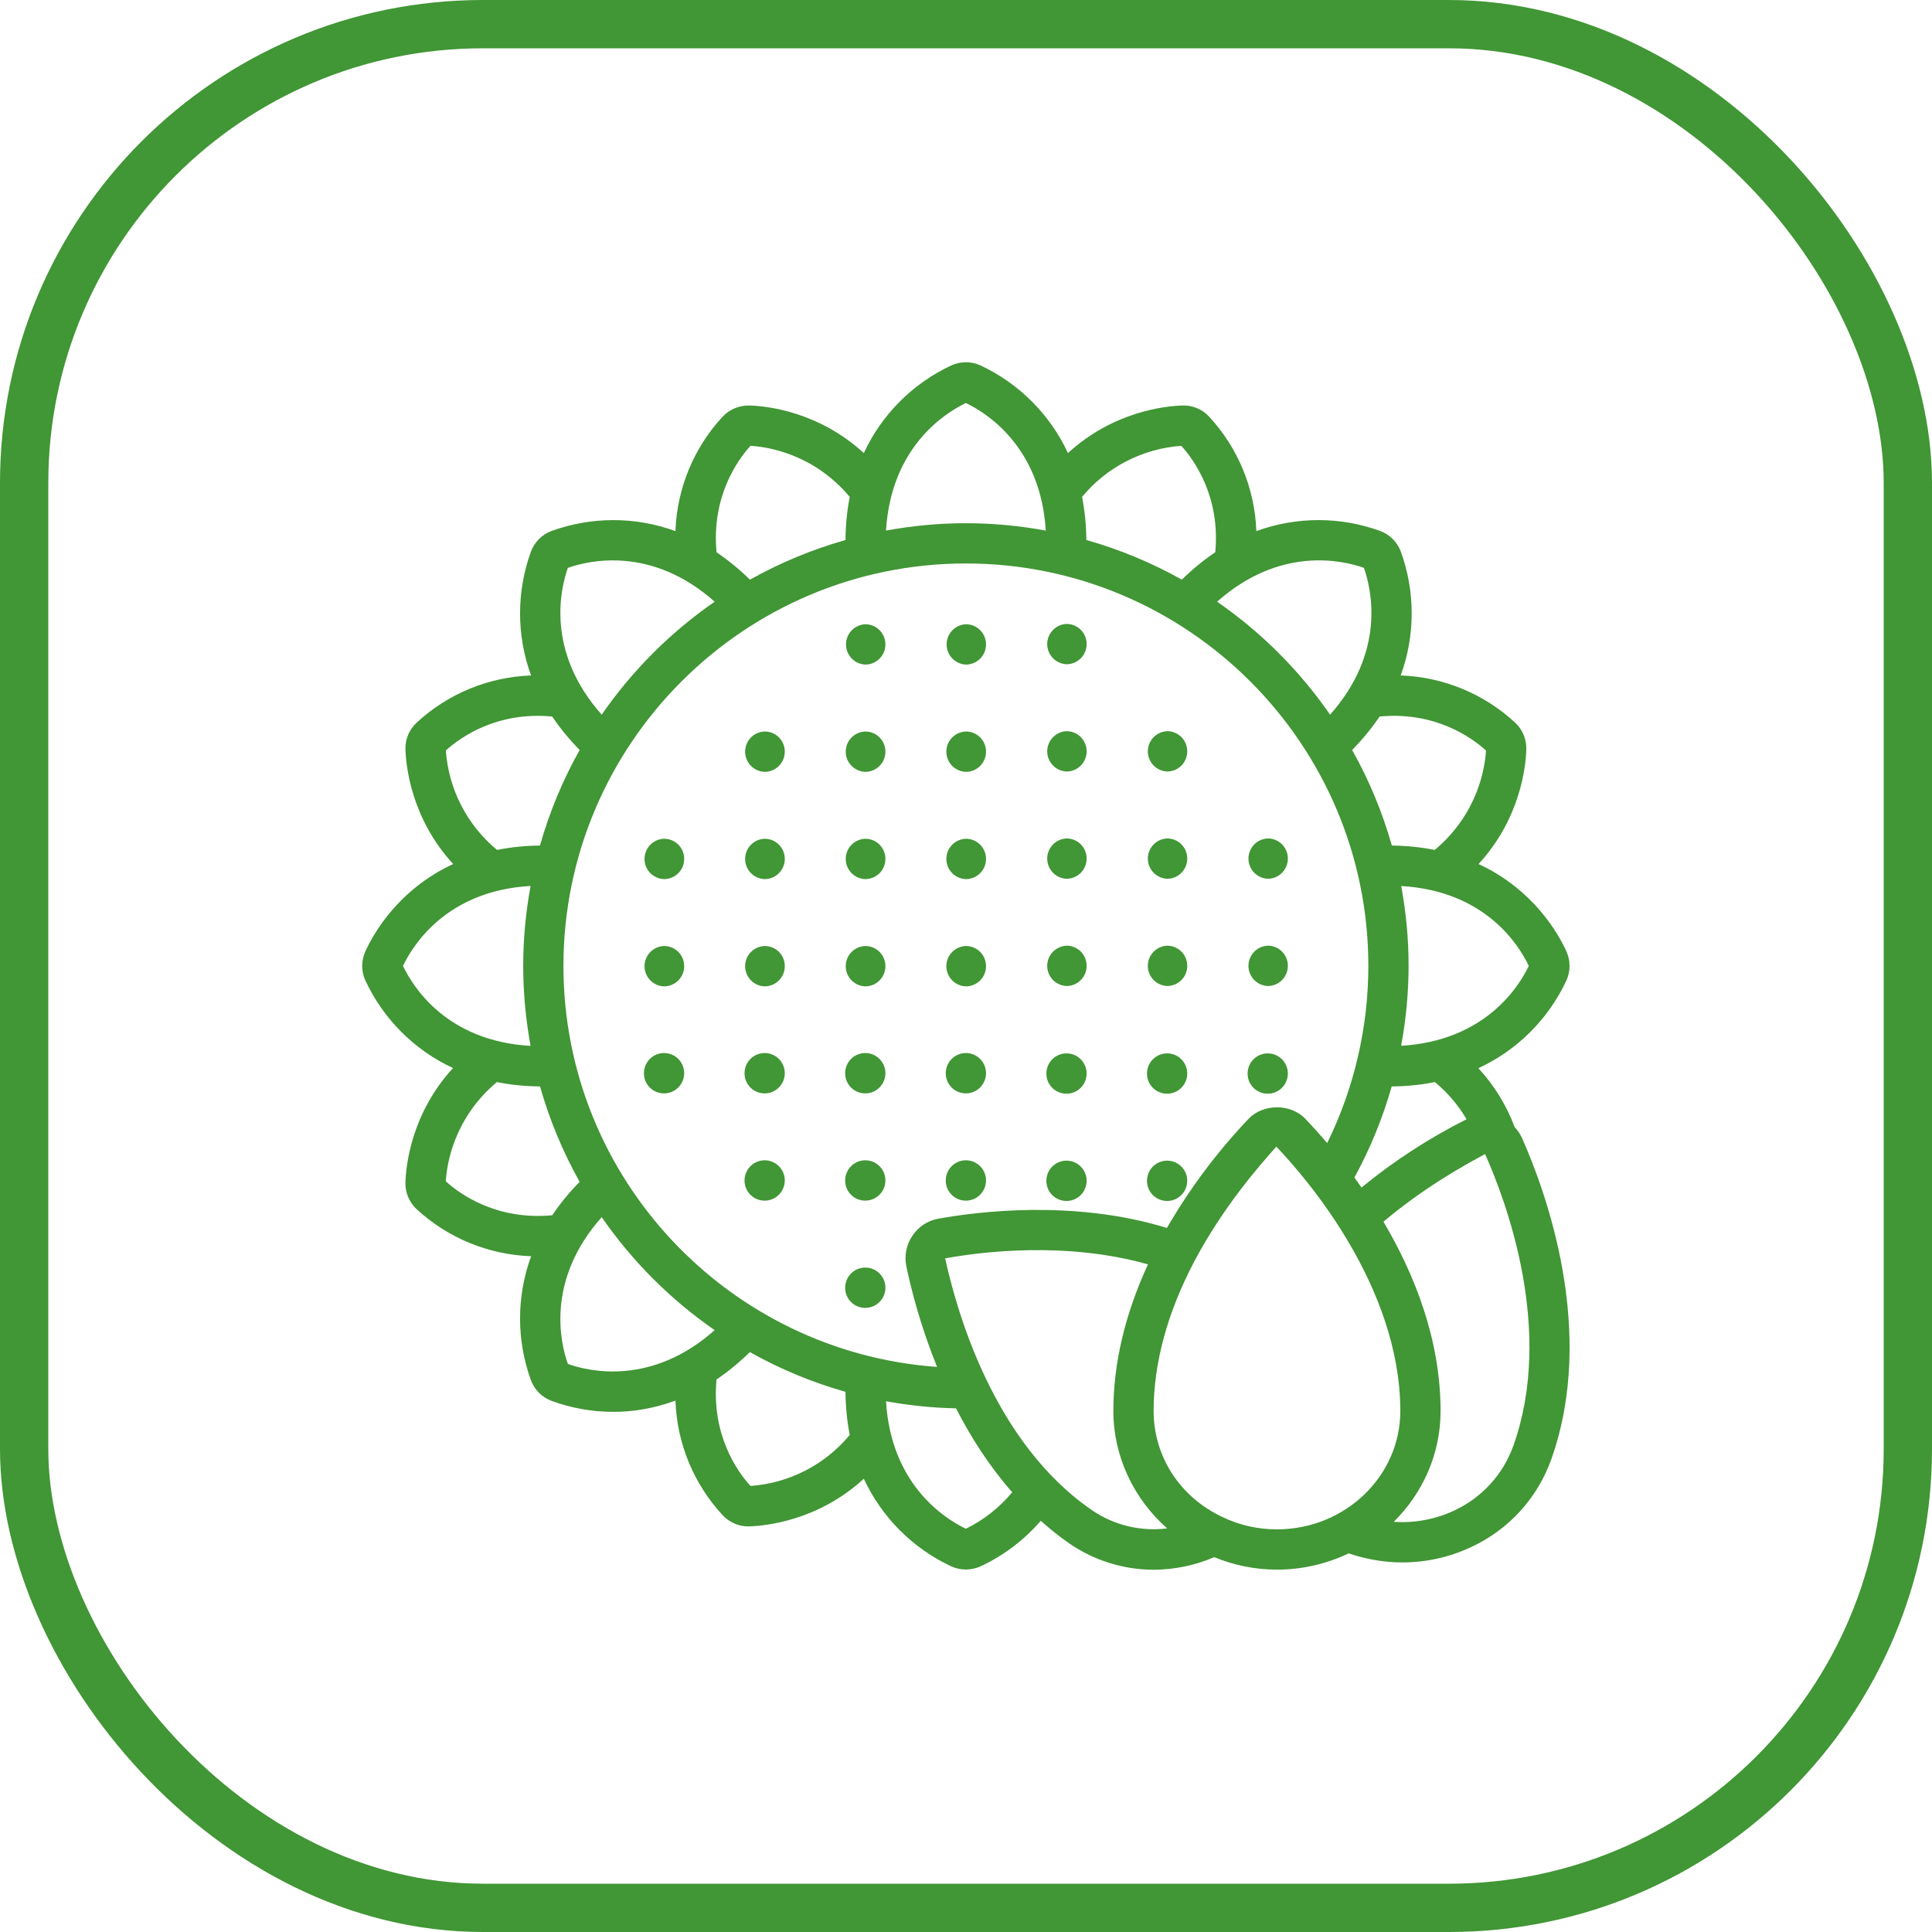
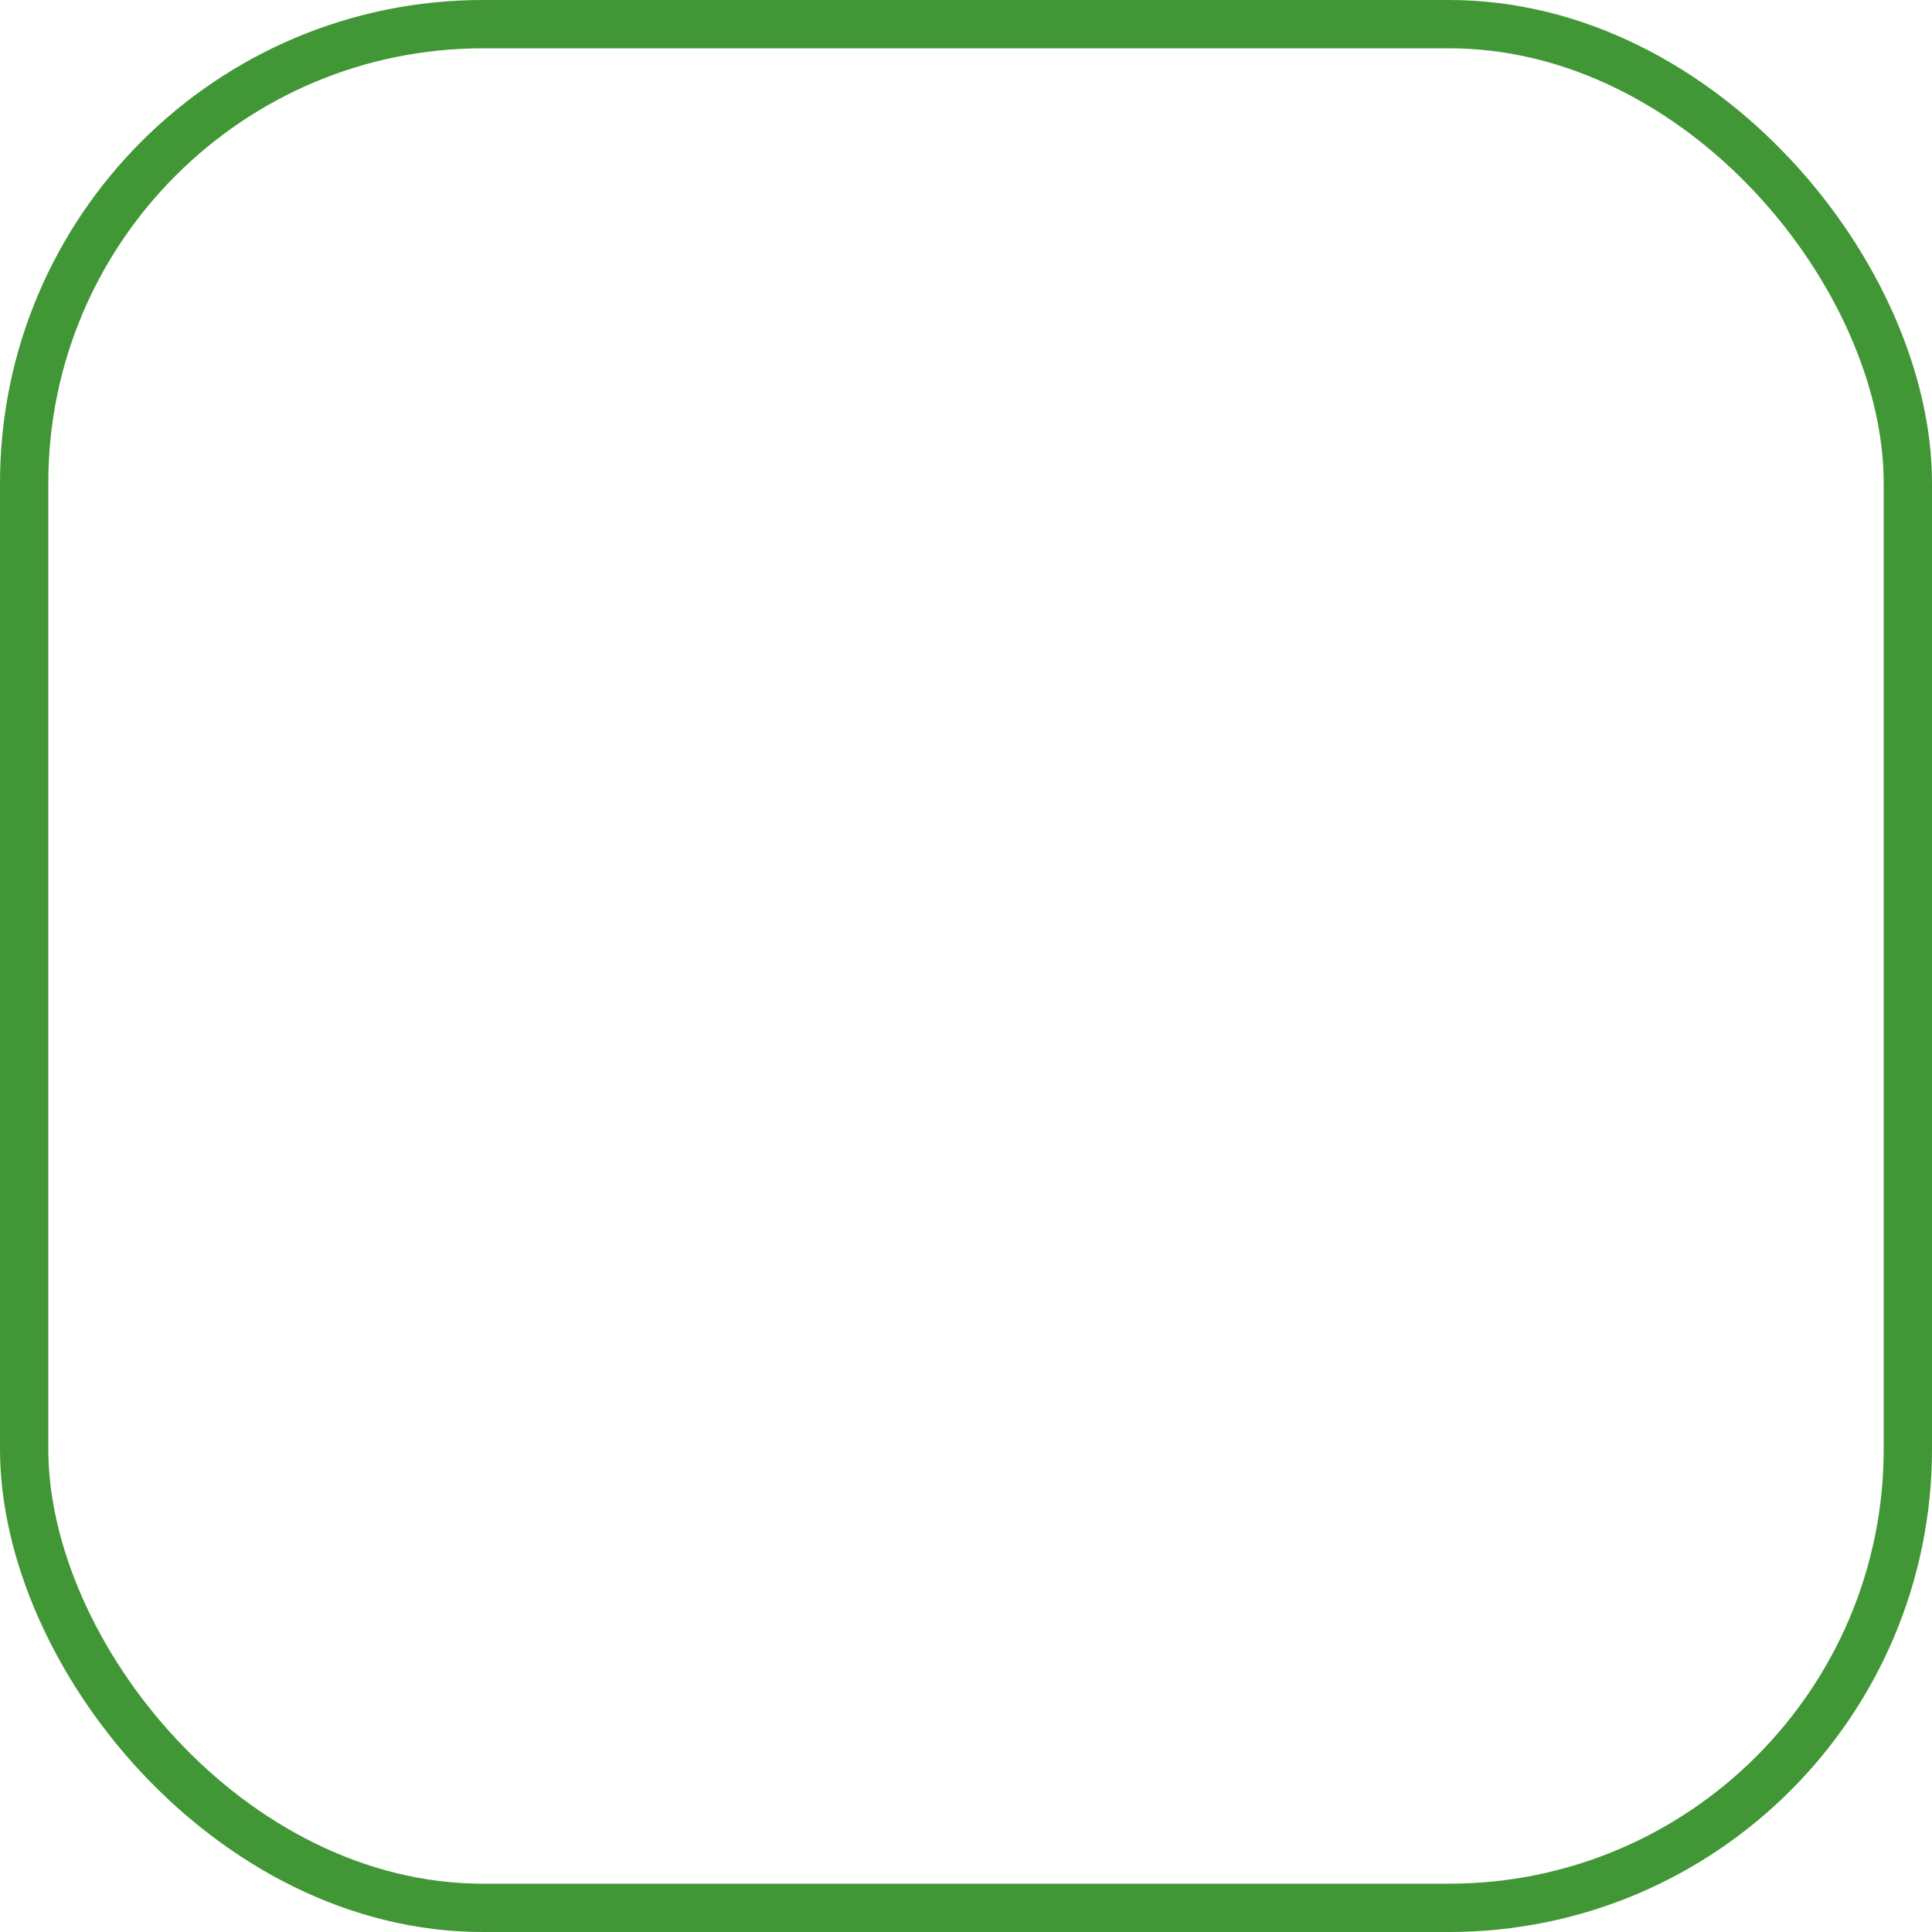
<svg xmlns="http://www.w3.org/2000/svg" width="80" height="80" viewBox="0 0 80 80" fill="none">
  <rect x="1" y="1" width="78" height="78" rx="19" stroke="#419635" stroke-width="2" />
-   <path d="M64.862 40.597C64.948 40.408 64.992 40.204 64.992 39.997C64.992 39.79 64.948 39.585 64.862 39.396C64.53 38.661 63.495 36.828 61.224 35.778C62.959 33.893 63.179 31.735 63.2 31.048C63.209 30.839 63.173 30.63 63.093 30.436C63.014 30.242 62.894 30.067 62.74 29.924C61.446 28.725 59.763 28.032 58 27.969C58.606 26.312 58.607 24.493 58.003 22.835C57.931 22.641 57.817 22.465 57.67 22.319C57.524 22.172 57.347 22.059 57.153 21.987C55.496 21.384 53.678 21.386 52.022 21.992C51.96 20.228 51.266 18.546 50.066 17.252C49.926 17.099 49.755 16.979 49.564 16.9C49.373 16.82 49.167 16.783 48.96 16.791C48.26 16.812 46.105 17.032 44.222 18.761C43.478 17.162 42.194 15.876 40.595 15.129C40.407 15.044 40.202 15 39.995 15C39.788 15 39.583 15.044 39.395 15.129C37.796 15.875 36.511 17.161 35.769 18.761C33.886 17.032 31.732 16.812 31.047 16.792C30.838 16.785 30.63 16.822 30.436 16.901C30.242 16.98 30.068 17.1 29.923 17.252C28.724 18.546 28.031 20.229 27.969 21.992C26.311 21.386 24.493 21.385 22.834 21.988C22.64 22.061 22.464 22.175 22.318 22.321C22.172 22.468 22.058 22.644 21.986 22.838C21.383 24.496 21.385 26.314 21.99 27.97C20.227 28.032 18.544 28.726 17.25 29.926C17.098 30.066 16.979 30.238 16.899 30.428C16.819 30.619 16.782 30.825 16.789 31.032C16.811 31.732 17.031 33.892 18.765 35.777C16.496 36.828 15.46 38.661 15.128 39.397C15.042 39.586 14.998 39.791 14.998 39.998C14.998 40.205 15.042 40.409 15.128 40.598C15.872 42.197 17.158 43.482 18.758 44.226C17.031 46.108 16.811 48.26 16.79 48.945C16.769 49.363 16.937 49.773 17.25 50.069C18.547 51.265 20.23 51.956 21.993 52.017C21.384 53.676 21.382 55.498 21.987 57.158C22.138 57.554 22.438 57.855 22.837 58.007C23.663 58.31 24.536 58.464 25.416 58.462C26.18 58.462 27.051 58.333 27.969 57.997C28.029 59.762 28.723 61.447 29.924 62.742C30.203 63.038 30.584 63.204 30.963 63.204C30.985 63.204 31.007 63.204 31.03 63.203C31.73 63.181 33.885 62.961 35.769 61.232C36.512 62.831 37.796 64.117 39.395 64.862C39.584 64.946 39.789 64.99 39.996 64.99C40.203 64.99 40.408 64.946 40.597 64.862C41.554 64.416 42.406 63.772 43.096 62.973C43.471 63.305 43.861 63.625 44.284 63.916C45.314 64.622 46.533 65 47.782 65C48.641 64.994 49.491 64.817 50.281 64.479C51.104 64.82 51.986 64.995 52.877 64.995C53.904 64.995 54.918 64.764 55.845 64.322C56.574 64.568 57.322 64.697 58.067 64.697C59.054 64.697 60.03 64.479 60.923 64.058C61.69 63.703 62.379 63.198 62.948 62.573C63.517 61.948 63.956 61.216 64.238 60.419C66.121 55.115 64.012 49.346 63.018 47.112C62.943 46.95 62.842 46.802 62.719 46.673C62.382 45.769 61.871 44.94 61.217 44.232C62.823 43.489 64.114 42.202 64.862 40.598L64.862 40.597ZM63.304 39.996C62.894 40.855 61.497 43.098 58.018 43.304C58.221 42.213 58.324 41.106 58.327 39.996C58.327 38.867 58.218 37.762 58.022 36.688C61.508 36.891 62.895 39.138 63.304 39.996ZM61.531 31.076C61.493 31.78 61.2 33.696 59.409 35.194C58.867 35.085 58.276 35.022 57.633 35.012C57.243 33.633 56.691 32.305 55.989 31.055C56.441 30.594 56.817 30.131 57.125 29.67C59.398 29.453 60.919 30.52 61.531 31.076ZM54.056 46.331C53.449 45.691 52.303 45.694 51.701 46.327C50.4 47.695 49.265 49.212 48.32 50.847C44.456 49.659 40.444 50.173 38.83 50.468C38.399 50.552 38.026 50.8 37.779 51.171C37.656 51.354 37.57 51.559 37.527 51.776C37.484 51.992 37.485 52.215 37.529 52.431C37.729 53.391 38.119 54.917 38.802 56.601C30.17 55.985 23.331 48.783 23.331 39.997C23.331 30.808 30.807 23.332 39.995 23.332C49.184 23.332 56.66 30.808 56.66 39.997C56.66 42.546 56.072 45.057 54.956 47.332C54.665 46.99 54.365 46.656 54.056 46.331ZM56.477 23.514C56.795 24.412 57.386 26.993 55.076 29.593C53.811 27.764 52.227 26.18 50.398 24.915C53 22.604 55.583 23.197 56.476 23.513L56.477 23.514ZM48.916 18.462C49.472 19.074 50.535 20.589 50.322 22.868C49.826 23.202 49.363 23.582 48.938 24.002C47.689 23.302 46.361 22.75 44.983 22.36C44.979 21.761 44.92 21.163 44.806 20.575C45.312 19.963 45.938 19.46 46.645 19.097C47.351 18.733 48.124 18.517 48.917 18.461L48.916 18.462ZM39.995 16.688C40.855 17.098 43.095 18.505 43.303 21.97C42.229 21.773 41.125 21.665 39.995 21.665C38.866 21.665 37.762 21.773 36.688 21.97C36.895 18.504 39.137 17.097 39.995 16.688ZM31.075 18.461C31.778 18.499 33.69 18.791 35.186 20.576C35.078 21.12 35.016 21.715 35.009 22.361C33.63 22.751 32.303 23.302 31.054 24.003C30.628 23.583 30.165 23.203 29.67 22.868C29.457 20.588 30.519 19.073 31.075 18.461ZM23.513 23.515C24.412 23.197 26.994 22.606 29.593 24.915C27.764 26.18 26.18 27.764 24.915 29.593C22.603 26.991 23.198 24.407 23.513 23.514V23.515ZM18.461 31.076C19.074 30.52 20.586 29.453 22.866 29.67C23.174 30.131 23.551 30.594 24.002 31.055C23.3 32.305 22.749 33.633 22.359 35.012C21.762 35.017 21.167 35.078 20.581 35.193C19.968 34.686 19.463 34.06 19.099 33.352C18.734 32.645 18.518 31.87 18.461 31.076ZM16.687 39.996C17.097 39.138 18.492 36.883 21.97 36.685C21.773 37.76 21.665 38.865 21.665 39.996C21.665 41.128 21.773 42.233 21.97 43.308C18.489 43.112 17.097 40.855 16.687 39.996ZM18.46 48.917C18.498 48.214 18.791 46.303 20.574 44.807C21.119 44.915 21.713 44.981 22.361 44.987C22.751 46.364 23.302 47.69 24.002 48.938C23.581 49.363 23.201 49.827 22.866 50.322C20.59 50.534 19.071 49.472 18.46 48.916L18.46 48.917ZM23.514 56.478C23.196 55.581 22.605 53 24.915 50.4C26.18 52.228 27.764 53.813 29.593 55.078C26.991 57.389 24.408 56.796 23.514 56.479V56.478ZM31.075 61.53C30.518 60.918 29.454 59.401 29.67 57.121C30.163 56.786 30.625 56.406 31.049 55.987C32.287 56.683 33.615 57.237 35.009 57.632C35.016 58.278 35.078 58.872 35.186 59.417C34.679 60.029 34.054 60.532 33.347 60.895C32.64 61.258 31.867 61.474 31.075 61.53ZM39.995 63.302C39.136 62.893 36.895 61.488 36.688 58.023C37.645 58.197 38.614 58.296 39.587 58.317C40.196 59.506 40.958 60.704 41.914 61.791C41.387 62.424 40.734 62.939 39.995 63.302ZM45.224 62.539C41.128 59.729 39.619 54.295 39.136 52.106C40.576 51.843 44.111 51.386 47.535 52.354C46.584 54.418 46.102 56.456 46.102 58.428C46.102 60.299 46.941 62.065 48.33 63.288C47.237 63.424 46.133 63.158 45.223 62.539H45.224ZM50.629 62.821C48.865 61.999 47.769 60.315 47.769 58.428C47.769 56.447 48.334 54.365 49.447 52.243C50.638 49.99 52.123 48.293 52.85 47.48C54.054 48.738 57.984 53.246 57.984 58.428C57.984 61.129 55.693 63.327 52.876 63.327C52.099 63.33 51.331 63.157 50.629 62.821ZM62.668 59.859C62.458 60.448 62.133 60.989 61.712 61.451C61.291 61.913 60.781 62.286 60.214 62.549C59.434 62.915 58.573 63.075 57.713 63.015C58.91 61.83 59.651 60.211 59.651 58.427C59.651 55.452 58.561 52.745 57.286 50.588C58.956 49.179 60.634 48.247 61.495 47.788C62.408 49.839 64.35 55.123 62.668 59.859ZM60.727 46.345C59.177 47.124 57.718 48.073 56.376 49.173C56.279 49.034 56.181 48.892 56.084 48.759C56.737 47.563 57.255 46.298 57.627 44.987C58.228 44.983 58.827 44.923 59.416 44.807C59.939 45.239 60.382 45.76 60.727 46.345Z" fill="#419635" />
-   <path d="M39.995 39.172C39.779 39.179 39.573 39.27 39.422 39.426C39.27 39.582 39.186 39.791 39.186 40.008C39.186 40.225 39.27 40.433 39.422 40.589C39.573 40.745 39.779 40.836 39.995 40.843C40.216 40.843 40.428 40.755 40.585 40.599C40.741 40.443 40.829 40.231 40.829 40.01V40.002C40.829 39.893 40.807 39.785 40.765 39.684C40.723 39.583 40.662 39.491 40.584 39.414C40.507 39.337 40.415 39.276 40.314 39.234C40.213 39.193 40.105 39.172 39.995 39.172ZM35.829 39.172C35.612 39.179 35.407 39.27 35.255 39.426C35.104 39.582 35.02 39.791 35.02 40.008C35.02 40.225 35.104 40.433 35.255 40.589C35.407 40.745 35.612 40.836 35.829 40.843C36.05 40.843 36.262 40.755 36.418 40.599C36.575 40.443 36.663 40.231 36.663 40.01V40.002C36.663 39.893 36.641 39.785 36.599 39.684C36.557 39.583 36.496 39.491 36.418 39.414C36.341 39.337 36.249 39.276 36.148 39.234C36.047 39.193 35.938 39.172 35.829 39.172ZM31.663 39.172C31.446 39.179 31.24 39.27 31.089 39.426C30.938 39.582 30.854 39.791 30.854 40.008C30.854 40.225 30.938 40.433 31.089 40.589C31.24 40.745 31.446 40.836 31.663 40.843C31.884 40.843 32.096 40.755 32.252 40.599C32.408 40.443 32.496 40.231 32.496 40.01V40.002C32.496 39.893 32.475 39.785 32.433 39.684C32.391 39.583 32.33 39.491 32.252 39.414C32.175 39.337 32.083 39.276 31.982 39.234C31.881 39.193 31.772 39.172 31.663 39.172ZM27.497 39.172C27.28 39.179 27.074 39.27 26.923 39.426C26.772 39.582 26.688 39.791 26.688 40.008C26.688 40.225 26.772 40.433 26.923 40.589C27.074 40.745 27.28 40.836 27.497 40.843C27.718 40.843 27.93 40.755 28.086 40.599C28.242 40.443 28.33 40.231 28.33 40.01V40.002C28.33 39.893 28.309 39.785 28.267 39.684C28.225 39.583 28.163 39.491 28.086 39.414C28.009 39.337 27.917 39.276 27.816 39.234C27.715 39.193 27.606 39.172 27.497 39.172ZM52.494 39.159C52.279 39.169 52.076 39.261 51.927 39.416C51.779 39.572 51.696 39.779 51.696 39.994C51.696 40.209 51.779 40.416 51.927 40.572C52.076 40.727 52.279 40.819 52.494 40.829C52.715 40.829 52.927 40.741 53.083 40.585C53.239 40.428 53.327 40.217 53.327 39.995V39.988C53.327 39.879 53.306 39.771 53.264 39.67C53.222 39.569 53.16 39.477 53.083 39.4C53.005 39.323 52.913 39.262 52.812 39.221C52.711 39.179 52.603 39.158 52.494 39.159ZM48.328 39.159C48.113 39.169 47.91 39.261 47.761 39.416C47.612 39.572 47.529 39.779 47.529 39.994C47.529 40.209 47.612 40.416 47.761 40.572C47.91 40.727 48.113 40.819 48.328 40.829C48.549 40.829 48.761 40.741 48.917 40.585C49.073 40.428 49.161 40.217 49.161 39.995V39.988C49.161 39.879 49.139 39.771 49.097 39.67C49.056 39.569 48.994 39.477 48.917 39.4C48.839 39.323 48.747 39.262 48.646 39.221C48.545 39.179 48.437 39.158 48.328 39.159ZM44.162 39.159C43.947 39.169 43.744 39.261 43.595 39.416C43.446 39.572 43.363 39.779 43.363 39.994C43.363 40.209 43.446 40.416 43.595 40.572C43.744 40.727 43.947 40.819 44.162 40.829C44.383 40.829 44.594 40.741 44.751 40.585C44.907 40.428 44.995 40.217 44.995 39.995V39.988C44.995 39.879 44.973 39.771 44.931 39.67C44.889 39.569 44.828 39.477 44.751 39.4C44.673 39.323 44.581 39.262 44.48 39.221C44.379 39.179 44.271 39.158 44.162 39.159ZM39.995 34.731C39.779 34.738 39.573 34.829 39.422 34.985C39.27 35.141 39.186 35.349 39.186 35.566C39.186 35.784 39.27 35.992 39.422 36.148C39.573 36.304 39.779 36.395 39.995 36.402C40.216 36.402 40.428 36.314 40.585 36.158C40.741 36.002 40.829 35.79 40.829 35.569V35.561C40.829 35.452 40.807 35.344 40.765 35.243C40.723 35.142 40.662 35.05 40.584 34.973C40.507 34.896 40.415 34.835 40.314 34.793C40.213 34.752 40.105 34.731 39.995 34.731ZM35.829 34.731C35.612 34.738 35.407 34.829 35.255 34.985C35.104 35.141 35.02 35.349 35.02 35.566C35.02 35.784 35.104 35.992 35.255 36.148C35.407 36.304 35.612 36.395 35.829 36.402C36.05 36.402 36.262 36.314 36.418 36.158C36.575 36.002 36.663 35.79 36.663 35.569V35.561C36.663 35.452 36.641 35.344 36.599 35.243C36.557 35.142 36.496 35.05 36.418 34.973C36.341 34.896 36.249 34.835 36.148 34.793C36.047 34.752 35.938 34.731 35.829 34.731ZM31.663 34.731C31.446 34.738 31.24 34.829 31.089 34.985C30.938 35.141 30.854 35.349 30.854 35.566C30.854 35.784 30.938 35.992 31.089 36.148C31.24 36.304 31.446 36.395 31.663 36.402C31.884 36.402 32.096 36.314 32.252 36.158C32.408 36.002 32.496 35.79 32.496 35.569V35.561C32.496 35.452 32.475 35.344 32.433 35.243C32.391 35.142 32.33 35.05 32.252 34.973C32.175 34.896 32.083 34.835 31.982 34.793C31.881 34.752 31.772 34.731 31.663 34.731ZM27.497 34.731C27.28 34.738 27.074 34.829 26.923 34.985C26.772 35.141 26.688 35.349 26.688 35.566C26.688 35.784 26.772 35.992 26.923 36.148C27.074 36.304 27.28 36.395 27.497 36.402C27.718 36.402 27.93 36.314 28.086 36.158C28.242 36.002 28.33 35.79 28.33 35.569V35.561C28.33 35.452 28.309 35.344 28.267 35.243C28.225 35.142 28.163 35.05 28.086 34.973C28.009 34.896 27.917 34.835 27.816 34.793C27.715 34.752 27.606 34.731 27.497 34.731ZM52.494 34.718C52.279 34.727 52.076 34.82 51.927 34.975C51.779 35.131 51.696 35.338 51.696 35.553C51.696 35.768 51.779 35.975 51.927 36.13C52.076 36.286 52.279 36.378 52.494 36.388C52.715 36.388 52.927 36.3 53.083 36.144C53.239 35.987 53.327 35.775 53.327 35.554V35.547C53.327 35.438 53.306 35.33 53.264 35.229C53.222 35.128 53.16 35.036 53.083 34.959C53.005 34.882 52.913 34.821 52.812 34.78C52.711 34.738 52.603 34.717 52.494 34.718ZM48.328 34.718C48.113 34.727 47.91 34.82 47.761 34.975C47.612 35.131 47.529 35.338 47.529 35.553C47.529 35.768 47.612 35.975 47.761 36.13C47.91 36.286 48.113 36.378 48.328 36.388C48.549 36.388 48.761 36.3 48.917 36.144C49.073 35.987 49.161 35.775 49.161 35.554V35.547C49.161 35.438 49.139 35.33 49.097 35.229C49.056 35.128 48.994 35.036 48.917 34.959C48.839 34.882 48.747 34.821 48.646 34.78C48.545 34.738 48.437 34.717 48.328 34.718ZM44.162 34.718C43.947 34.727 43.744 34.82 43.595 34.975C43.446 35.131 43.363 35.338 43.363 35.553C43.363 35.768 43.446 35.975 43.595 36.13C43.744 36.286 43.947 36.378 44.162 36.388C44.383 36.388 44.594 36.3 44.751 36.144C44.907 35.987 44.995 35.775 44.995 35.554V35.547C44.995 35.438 44.973 35.33 44.931 35.229C44.889 35.128 44.828 35.036 44.751 34.959C44.673 34.882 44.581 34.821 44.48 34.78C44.379 34.738 44.271 34.717 44.162 34.718ZM39.995 30.29C39.779 30.297 39.573 30.388 39.422 30.544C39.27 30.7 39.186 30.908 39.186 31.125C39.186 31.342 39.27 31.551 39.422 31.707C39.573 31.863 39.779 31.954 39.995 31.961C40.216 31.961 40.428 31.873 40.585 31.717C40.741 31.56 40.829 31.348 40.829 31.127V31.12C40.829 31.011 40.807 30.902 40.765 30.802C40.723 30.701 40.662 30.609 40.584 30.532C40.507 30.455 40.415 30.394 40.314 30.352C40.213 30.311 40.105 30.29 39.995 30.29ZM35.829 30.29C35.612 30.297 35.407 30.388 35.255 30.544C35.104 30.7 35.02 30.908 35.02 31.125C35.02 31.342 35.104 31.551 35.255 31.707C35.407 31.863 35.612 31.954 35.829 31.961C36.05 31.961 36.262 31.873 36.418 31.717C36.575 31.56 36.663 31.348 36.663 31.127V31.12C36.663 31.011 36.641 30.902 36.599 30.802C36.557 30.701 36.496 30.609 36.418 30.532C36.341 30.455 36.249 30.394 36.148 30.352C36.047 30.311 35.938 30.29 35.829 30.29ZM31.663 30.29C31.446 30.297 31.24 30.388 31.089 30.544C30.938 30.7 30.854 30.908 30.854 31.125C30.854 31.342 30.938 31.551 31.089 31.707C31.24 31.863 31.446 31.954 31.663 31.961C31.884 31.961 32.096 31.873 32.252 31.717C32.408 31.56 32.496 31.348 32.496 31.127V31.12C32.496 31.011 32.475 30.902 32.433 30.802C32.391 30.701 32.33 30.609 32.252 30.532C32.175 30.455 32.083 30.394 31.982 30.352C31.881 30.311 31.772 30.29 31.663 30.29ZM48.328 30.277C48.113 30.286 47.91 30.378 47.761 30.534C47.612 30.689 47.529 30.896 47.529 31.112C47.529 31.327 47.612 31.534 47.761 31.689C47.91 31.845 48.113 31.937 48.328 31.947C48.549 31.947 48.761 31.859 48.917 31.703C49.073 31.546 49.161 31.334 49.161 31.113V31.106C49.161 30.997 49.139 30.888 49.097 30.788C49.056 30.687 48.994 30.595 48.917 30.518C48.839 30.441 48.747 30.38 48.646 30.339C48.545 30.297 48.437 30.276 48.328 30.277ZM44.162 30.277C43.947 30.286 43.744 30.378 43.595 30.534C43.446 30.689 43.363 30.896 43.363 31.112C43.363 31.327 43.446 31.534 43.595 31.689C43.744 31.845 43.947 31.937 44.162 31.947C44.383 31.947 44.594 31.859 44.751 31.703C44.907 31.546 44.995 31.334 44.995 31.113V31.106C44.995 30.997 44.973 30.888 44.931 30.788C44.889 30.687 44.828 30.595 44.751 30.518C44.673 30.441 44.581 30.38 44.48 30.339C44.379 30.297 44.271 30.276 44.162 30.277ZM39.995 25.849C39.781 25.858 39.578 25.951 39.429 26.106C39.28 26.262 39.197 26.469 39.197 26.684C39.197 26.899 39.28 27.106 39.429 27.261C39.578 27.417 39.781 27.509 39.995 27.519C40.216 27.519 40.428 27.431 40.585 27.275C40.741 27.118 40.829 26.907 40.829 26.686V26.679C40.829 26.57 40.807 26.461 40.765 26.36C40.723 26.259 40.662 26.168 40.584 26.091C40.507 26.014 40.415 25.953 40.314 25.911C40.213 25.87 40.105 25.849 39.995 25.849ZM35.829 25.849C35.614 25.858 35.411 25.951 35.263 26.106C35.114 26.262 35.031 26.469 35.031 26.684C35.031 26.899 35.114 27.106 35.263 27.261C35.411 27.417 35.614 27.509 35.829 27.519C36.05 27.519 36.262 27.431 36.418 27.275C36.575 27.118 36.663 26.907 36.663 26.686V26.679C36.663 26.57 36.641 26.461 36.599 26.36C36.557 26.259 36.496 26.168 36.418 26.091C36.341 26.014 36.249 25.953 36.148 25.911C36.047 25.87 35.938 25.849 35.829 25.849ZM44.162 25.836C43.947 25.845 43.744 25.937 43.595 26.093C43.446 26.248 43.363 26.455 43.363 26.671C43.363 26.886 43.446 27.093 43.595 27.248C43.744 27.404 43.947 27.496 44.162 27.505C44.383 27.505 44.594 27.418 44.751 27.261C44.907 27.105 44.995 26.893 44.995 26.672V26.665C44.995 26.555 44.973 26.447 44.931 26.346C44.889 26.246 44.828 26.154 44.751 26.077C44.673 26 44.581 25.939 44.48 25.898C44.379 25.856 44.271 25.835 44.162 25.836ZM39.995 43.604C39.774 43.604 39.562 43.692 39.406 43.848C39.25 44.005 39.162 44.217 39.162 44.438V44.445C39.162 44.906 39.535 45.275 39.995 45.275C40.456 45.275 40.829 44.898 40.829 44.438C40.829 43.977 40.456 43.604 39.995 43.604ZM35.829 43.604C35.608 43.604 35.396 43.692 35.24 43.848C35.084 44.005 34.996 44.217 34.996 44.438V44.445C34.996 44.906 35.368 45.275 35.829 45.275C36.29 45.275 36.663 44.898 36.663 44.438C36.663 43.977 36.29 43.604 35.829 43.604ZM31.663 43.604C31.442 43.604 31.23 43.692 31.074 43.848C30.918 44.005 30.83 44.217 30.83 44.438V44.445C30.83 44.906 31.202 45.275 31.663 45.275C32.124 45.275 32.496 44.898 32.496 44.438C32.496 43.977 32.124 43.604 31.663 43.604ZM27.497 43.604C27.276 43.604 27.064 43.692 26.908 43.848C26.752 44.005 26.664 44.217 26.664 44.438V44.445C26.664 44.906 27.036 45.275 27.497 45.275C27.958 45.275 28.33 44.898 28.33 44.438C28.33 43.977 27.958 43.604 27.497 43.604ZM52.494 43.618C52.273 43.618 52.061 43.706 51.905 43.862C51.748 44.019 51.661 44.231 51.661 44.452V44.459C51.661 44.92 52.033 45.288 52.494 45.288C52.955 45.288 53.327 44.913 53.327 44.452C53.327 43.991 52.955 43.618 52.494 43.618ZM48.328 43.618C48.107 43.618 47.895 43.706 47.739 43.862C47.582 44.019 47.495 44.231 47.495 44.452V44.459C47.495 44.92 47.867 45.288 48.328 45.288C48.788 45.288 49.161 44.913 49.161 44.452C49.161 43.991 48.788 43.618 48.328 43.618ZM44.162 43.618C43.941 43.618 43.729 43.706 43.572 43.862C43.416 44.019 43.328 44.231 43.328 44.452V44.459C43.328 44.92 43.701 45.288 44.162 45.288C44.622 45.288 44.995 44.913 44.995 44.452C44.995 43.991 44.622 43.618 44.162 43.618ZM39.995 48.045C39.774 48.045 39.562 48.133 39.406 48.289C39.25 48.446 39.162 48.658 39.162 48.879V48.886C39.162 49.347 39.535 49.716 39.995 49.716C40.456 49.716 40.829 49.339 40.829 48.879C40.829 48.418 40.456 48.045 39.995 48.045ZM35.829 48.045C35.608 48.045 35.396 48.133 35.24 48.289C35.084 48.446 34.996 48.658 34.996 48.879V48.886C34.996 49.347 35.368 49.716 35.829 49.716C36.29 49.716 36.663 49.339 36.663 48.879C36.663 48.418 36.29 48.045 35.829 48.045ZM31.663 48.045C31.442 48.045 31.23 48.133 31.074 48.289C30.918 48.446 30.83 48.658 30.83 48.879V48.886C30.83 49.347 31.202 49.716 31.663 49.716C32.124 49.716 32.496 49.339 32.496 48.879C32.496 48.418 32.124 48.045 31.663 48.045ZM48.328 48.06C48.107 48.06 47.895 48.147 47.739 48.304C47.582 48.46 47.495 48.672 47.495 48.893V48.9C47.495 49.361 47.867 49.729 48.328 49.729C48.788 49.729 49.161 49.354 49.161 48.893C49.161 48.432 48.788 48.06 48.328 48.06ZM44.162 48.06C43.941 48.06 43.729 48.147 43.572 48.304C43.416 48.46 43.328 48.672 43.328 48.893V48.9C43.328 49.361 43.701 49.729 44.162 49.729C44.622 49.729 44.995 49.354 44.995 48.893C44.995 48.432 44.622 48.06 44.162 48.06ZM35.829 52.487C35.608 52.487 35.396 52.574 35.24 52.731C35.084 52.887 34.996 53.099 34.996 53.32V53.327C34.996 53.788 35.368 54.157 35.829 54.157C36.29 54.157 36.663 53.781 36.663 53.32C36.663 52.859 36.29 52.487 35.829 52.487Z" fill="#419635" />
</svg>